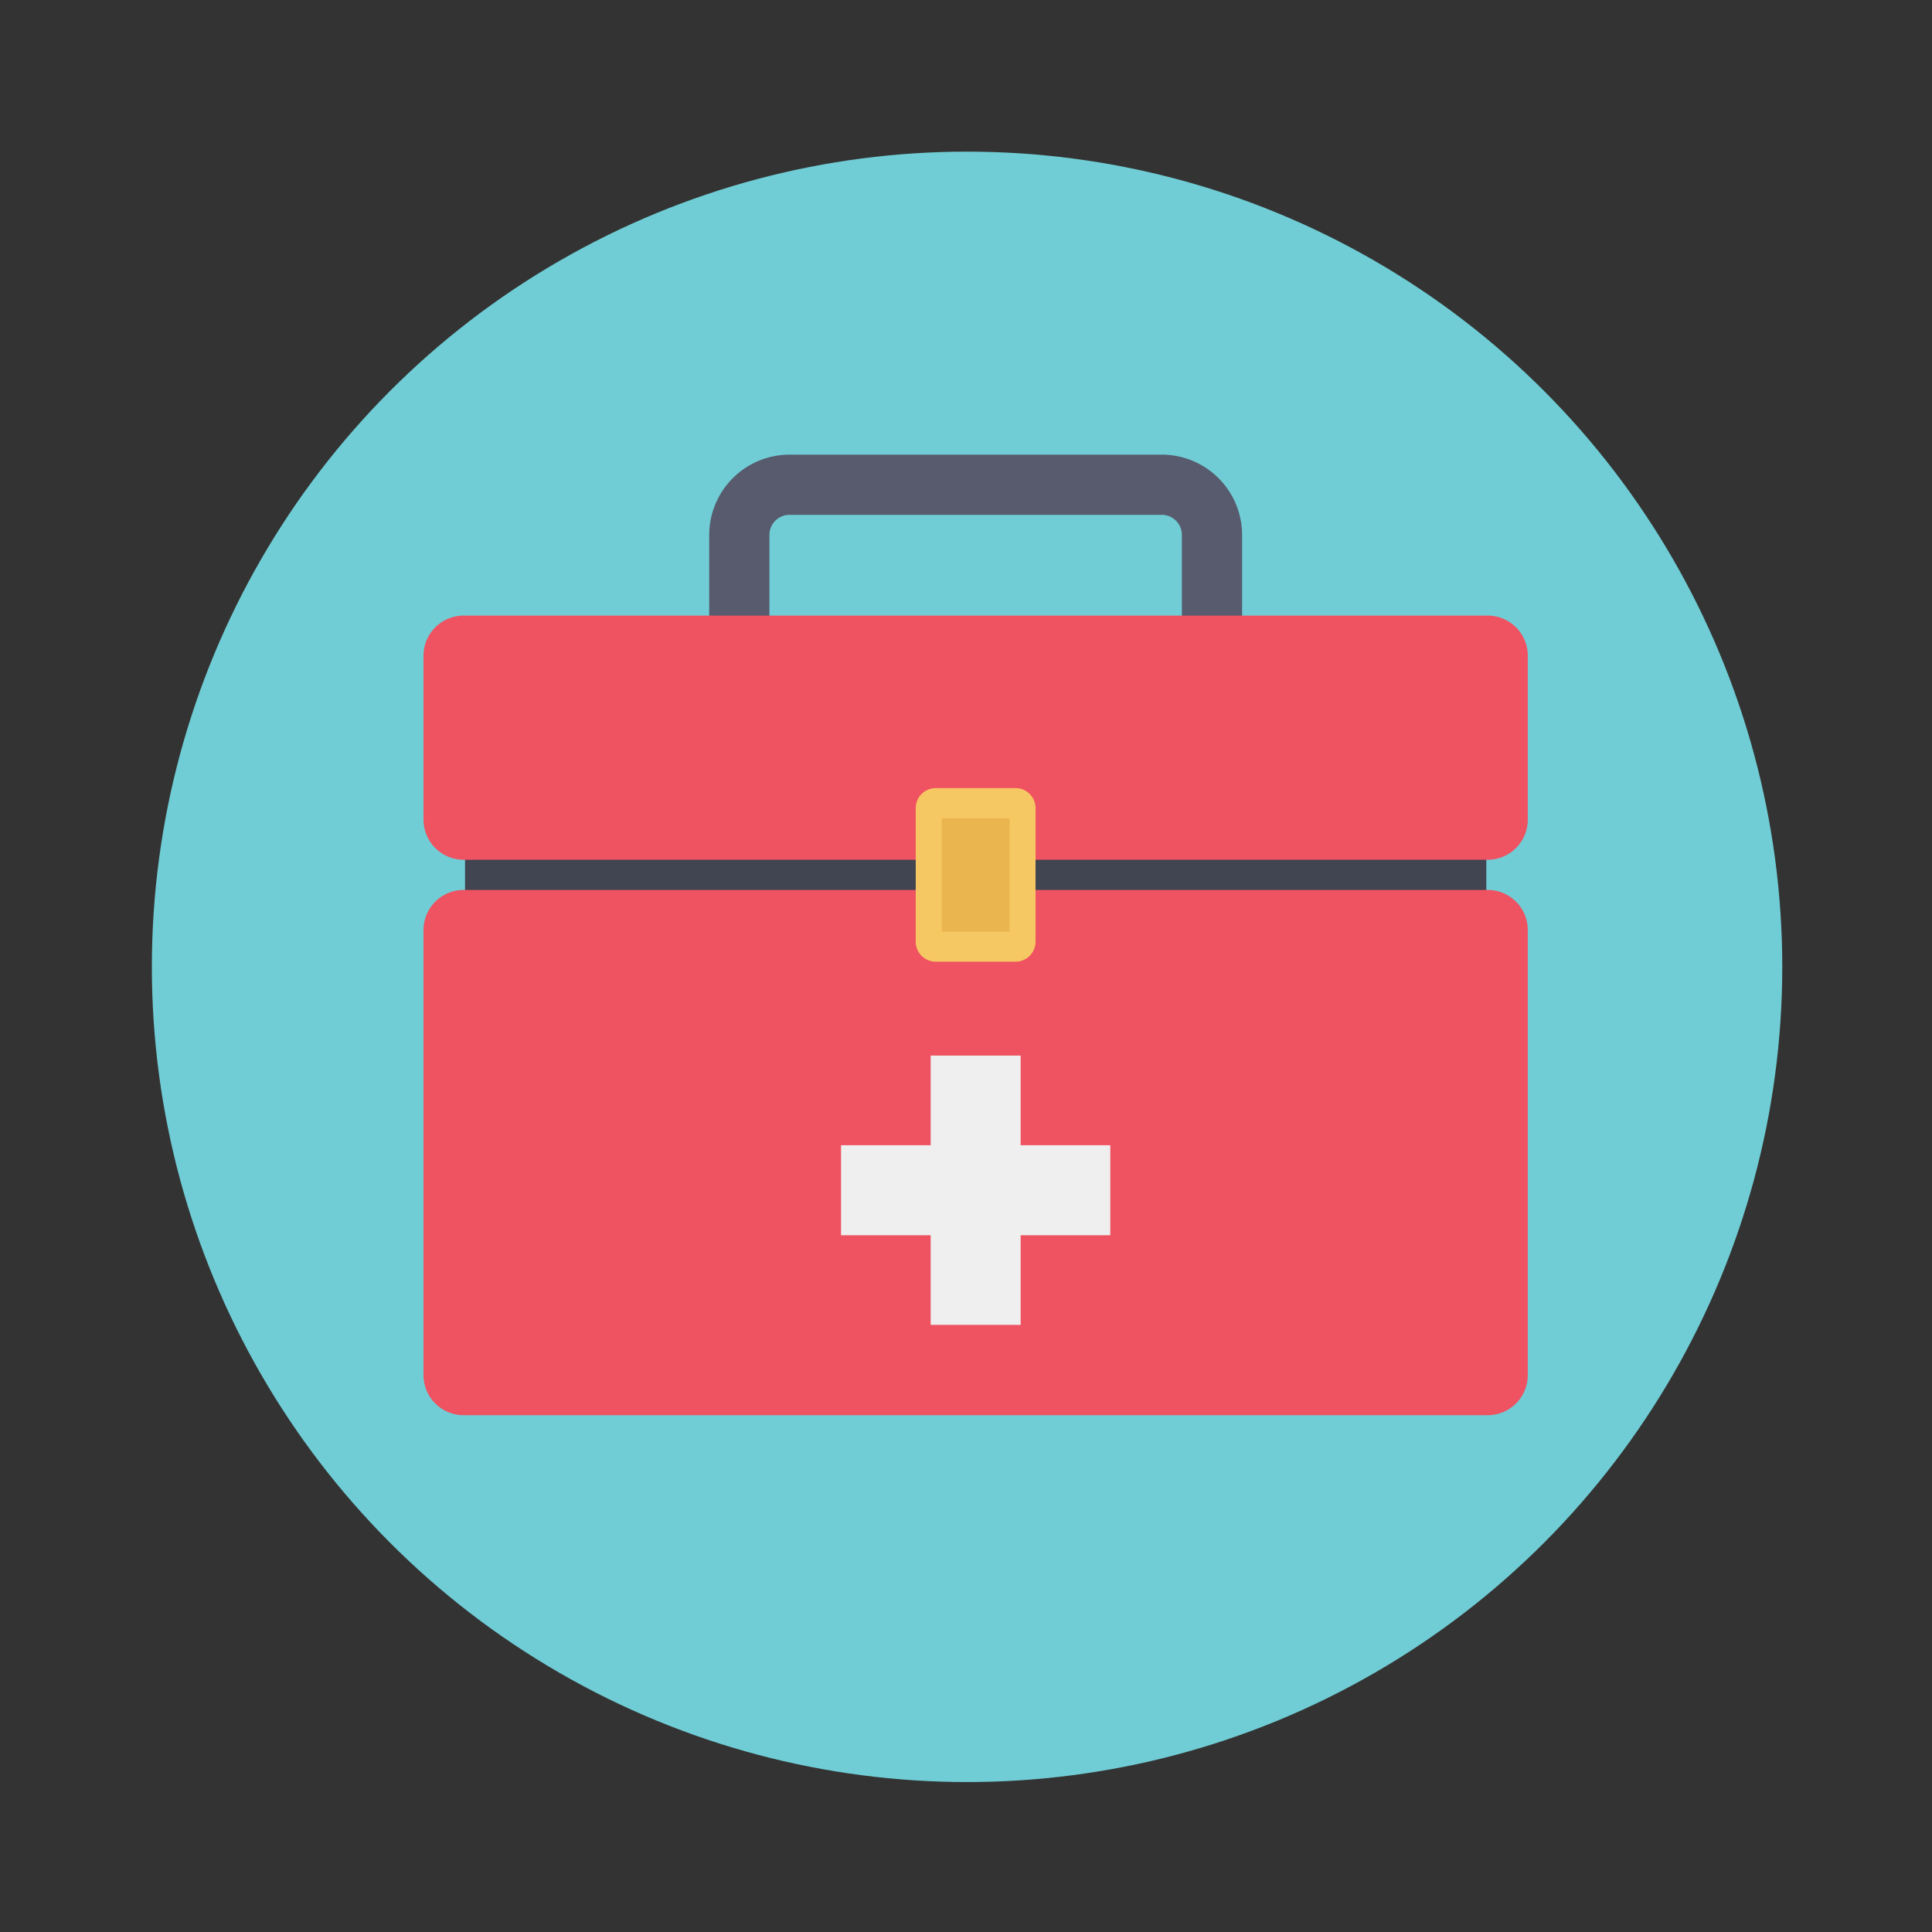
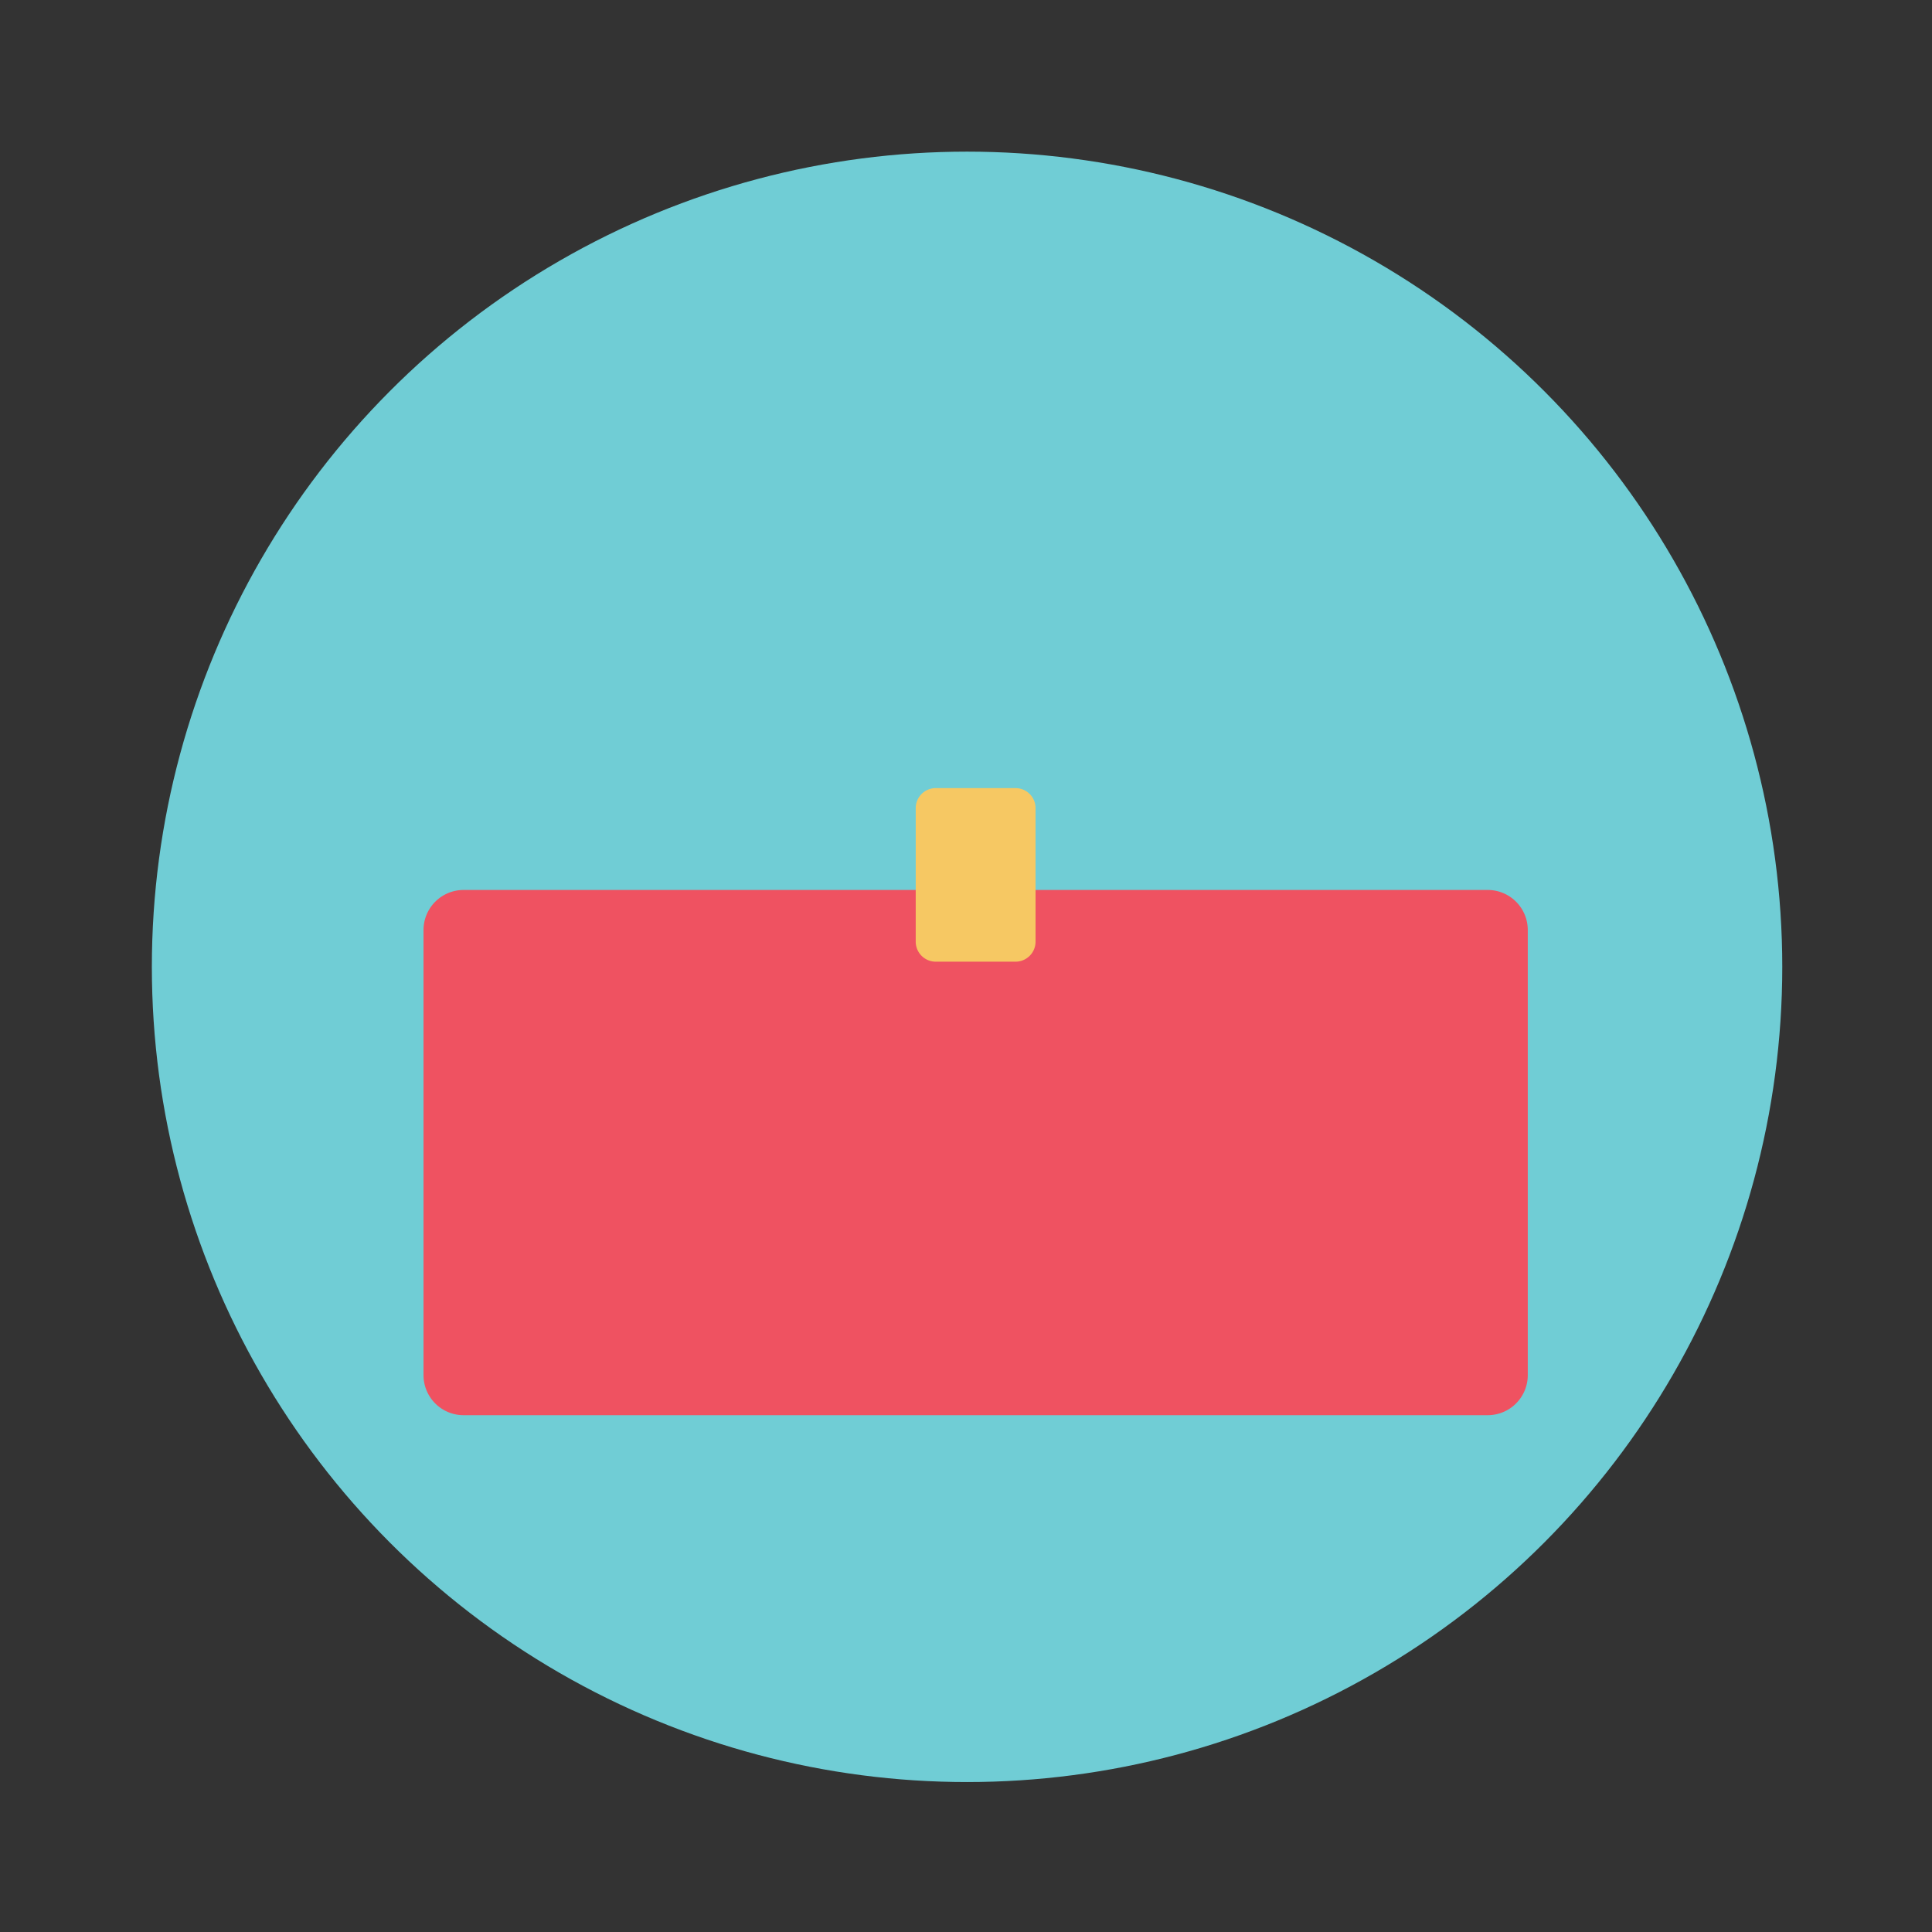
<svg xmlns="http://www.w3.org/2000/svg" id="Capa_1" data-name="Capa 1" viewBox="0 0 800 800">
  <rect x="0" y="0" width="800" height="800" fill="#333333" stroke="none" />
  <defs>
    <style>.cls-1{fill:#70cdd5;}.cls-2{fill:#575b6d;}.cls-3{fill:#414451;}.cls-4{fill:#ef5261;}.cls-5{fill:#f6c863;}.cls-6{fill:#eab54e;}.cls-7{fill:#eeefee;}</style>
  </defs>
  <circle class="cls-1" cx="400.44" cy="400.35" r="337.56" />
-   <path class="cls-2" d="M514.33,297.86H293.67V221.5a33.29,33.29,0,0,1,33.25-33.24H481.08a33.29,33.29,0,0,1,33.25,33.24ZM318.61,272.92H489.39V221.49a8.32,8.32,0,0,0-8.31-8.31H326.92a8.32,8.32,0,0,0-8.31,8.31Zm0,0" />
-   <rect class="cls-3" x="192.56" y="342.54" width="422.89" height="39.48" />
  <path class="cls-4" d="M192,368.52H616a16.58,16.58,0,0,1,16.62,16.61V569.37A16.59,16.59,0,0,1,616,586H192a16.59,16.59,0,0,1-16.63-16.63V385.13A16.59,16.59,0,0,1,192,368.52Zm0,0" />
-   <path class="cls-4" d="M192,254.91H616a16.6,16.6,0,0,1,16.62,16.63v67.87A16.6,16.6,0,0,1,616,356H192a16.6,16.6,0,0,1-16.63-16.63V271.54A16.6,16.6,0,0,1,192,254.91Zm0,0" />
  <path class="cls-5" d="M387.49,326.34h33a8.29,8.29,0,0,1,8.31,8.31V389.9a8.29,8.29,0,0,1-8.31,8.31h-33a8.29,8.29,0,0,1-8.31-8.31V334.65a8.29,8.29,0,0,1,8.31-8.31Zm0,0" />
-   <rect class="cls-6" x="389.97" y="338.79" width="28.08" height="46.99" />
-   <path class="cls-7" d="M459.75,474.21v37.28H422.63V548.6H385.37V511.49H348.25V474.21h37.12V437.09h37.26v37.12Zm0,0" />
</svg>